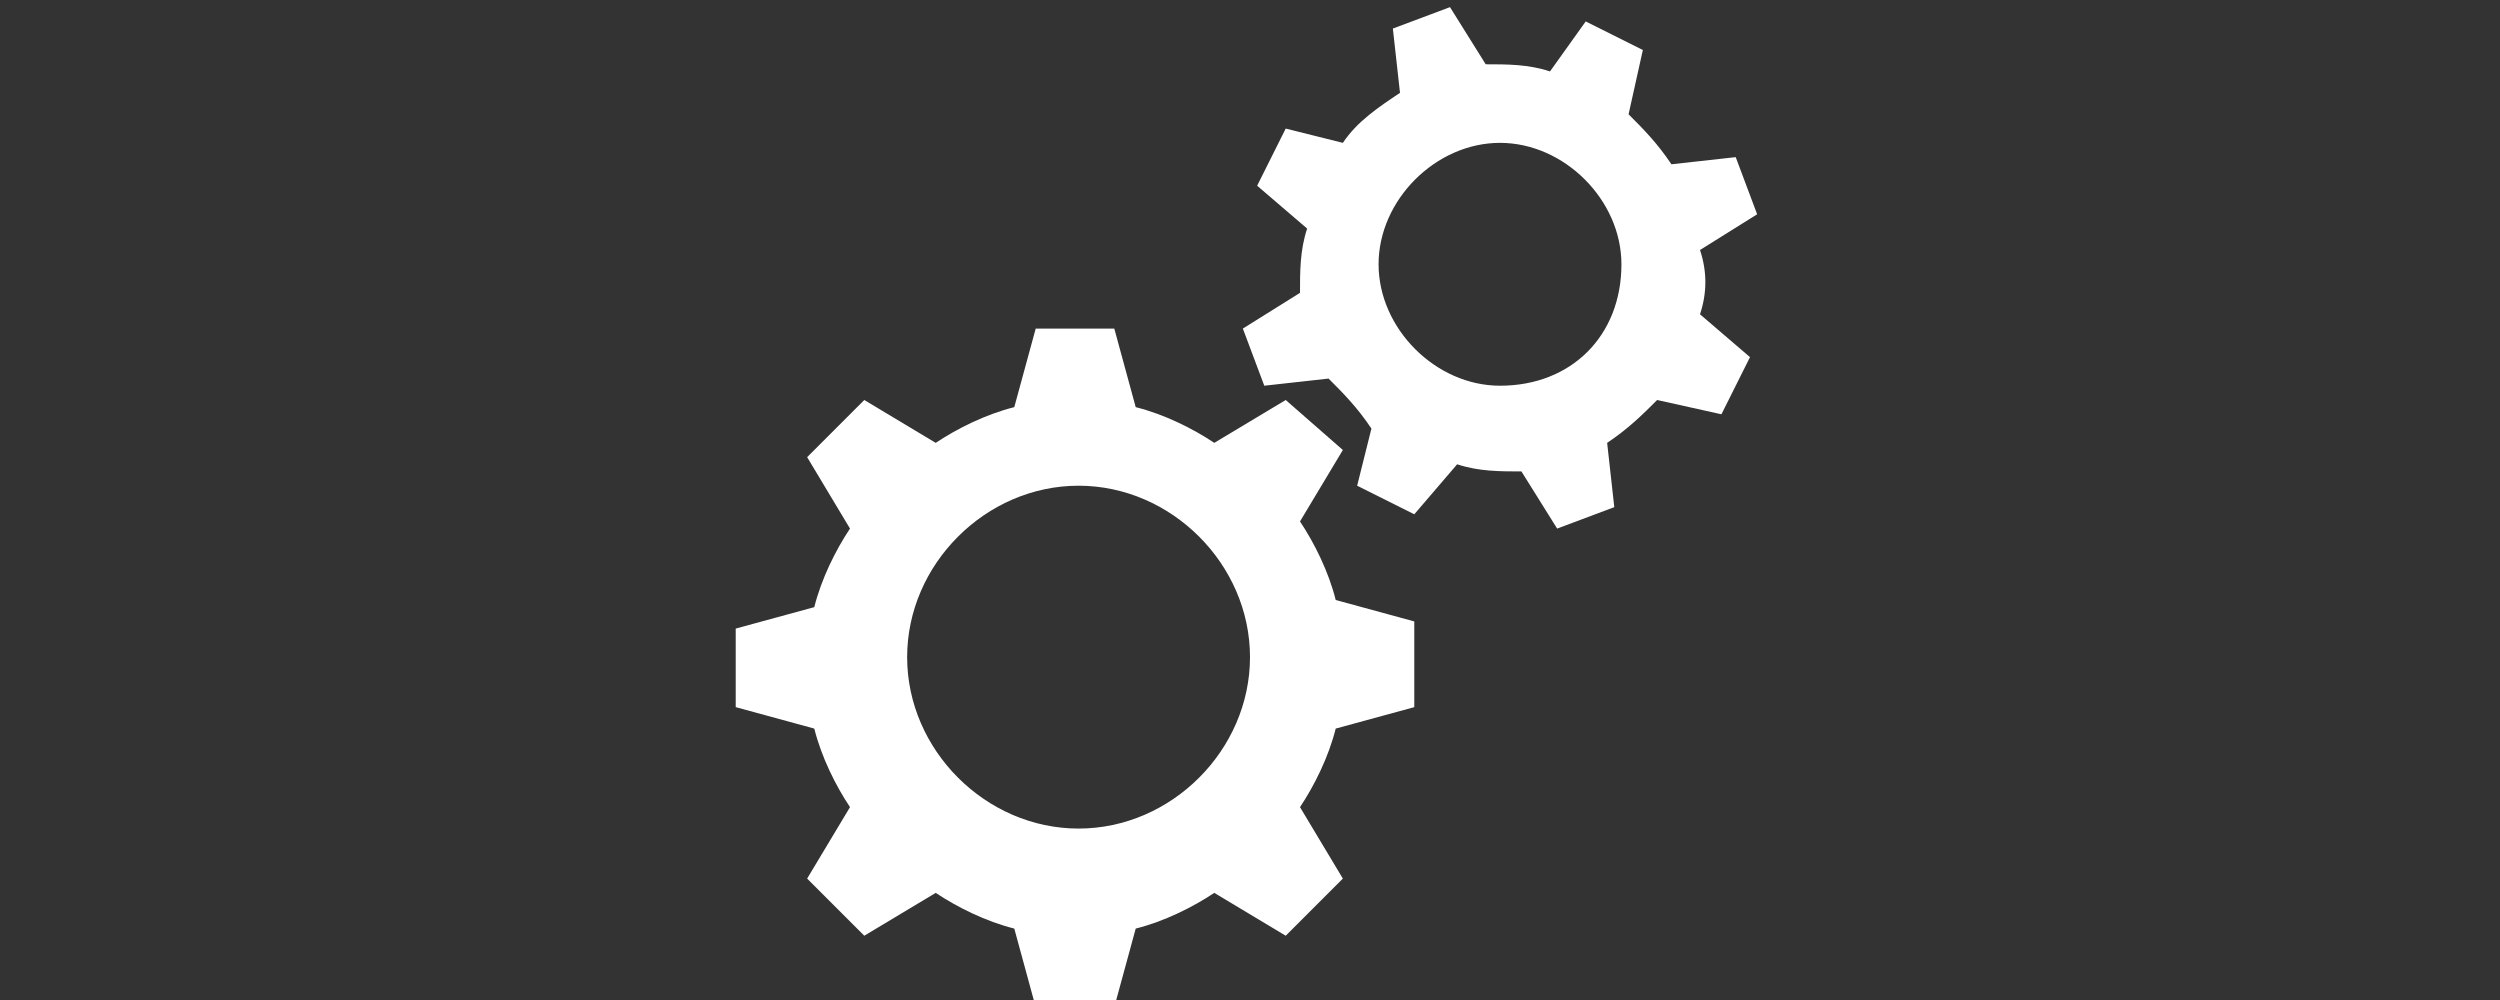
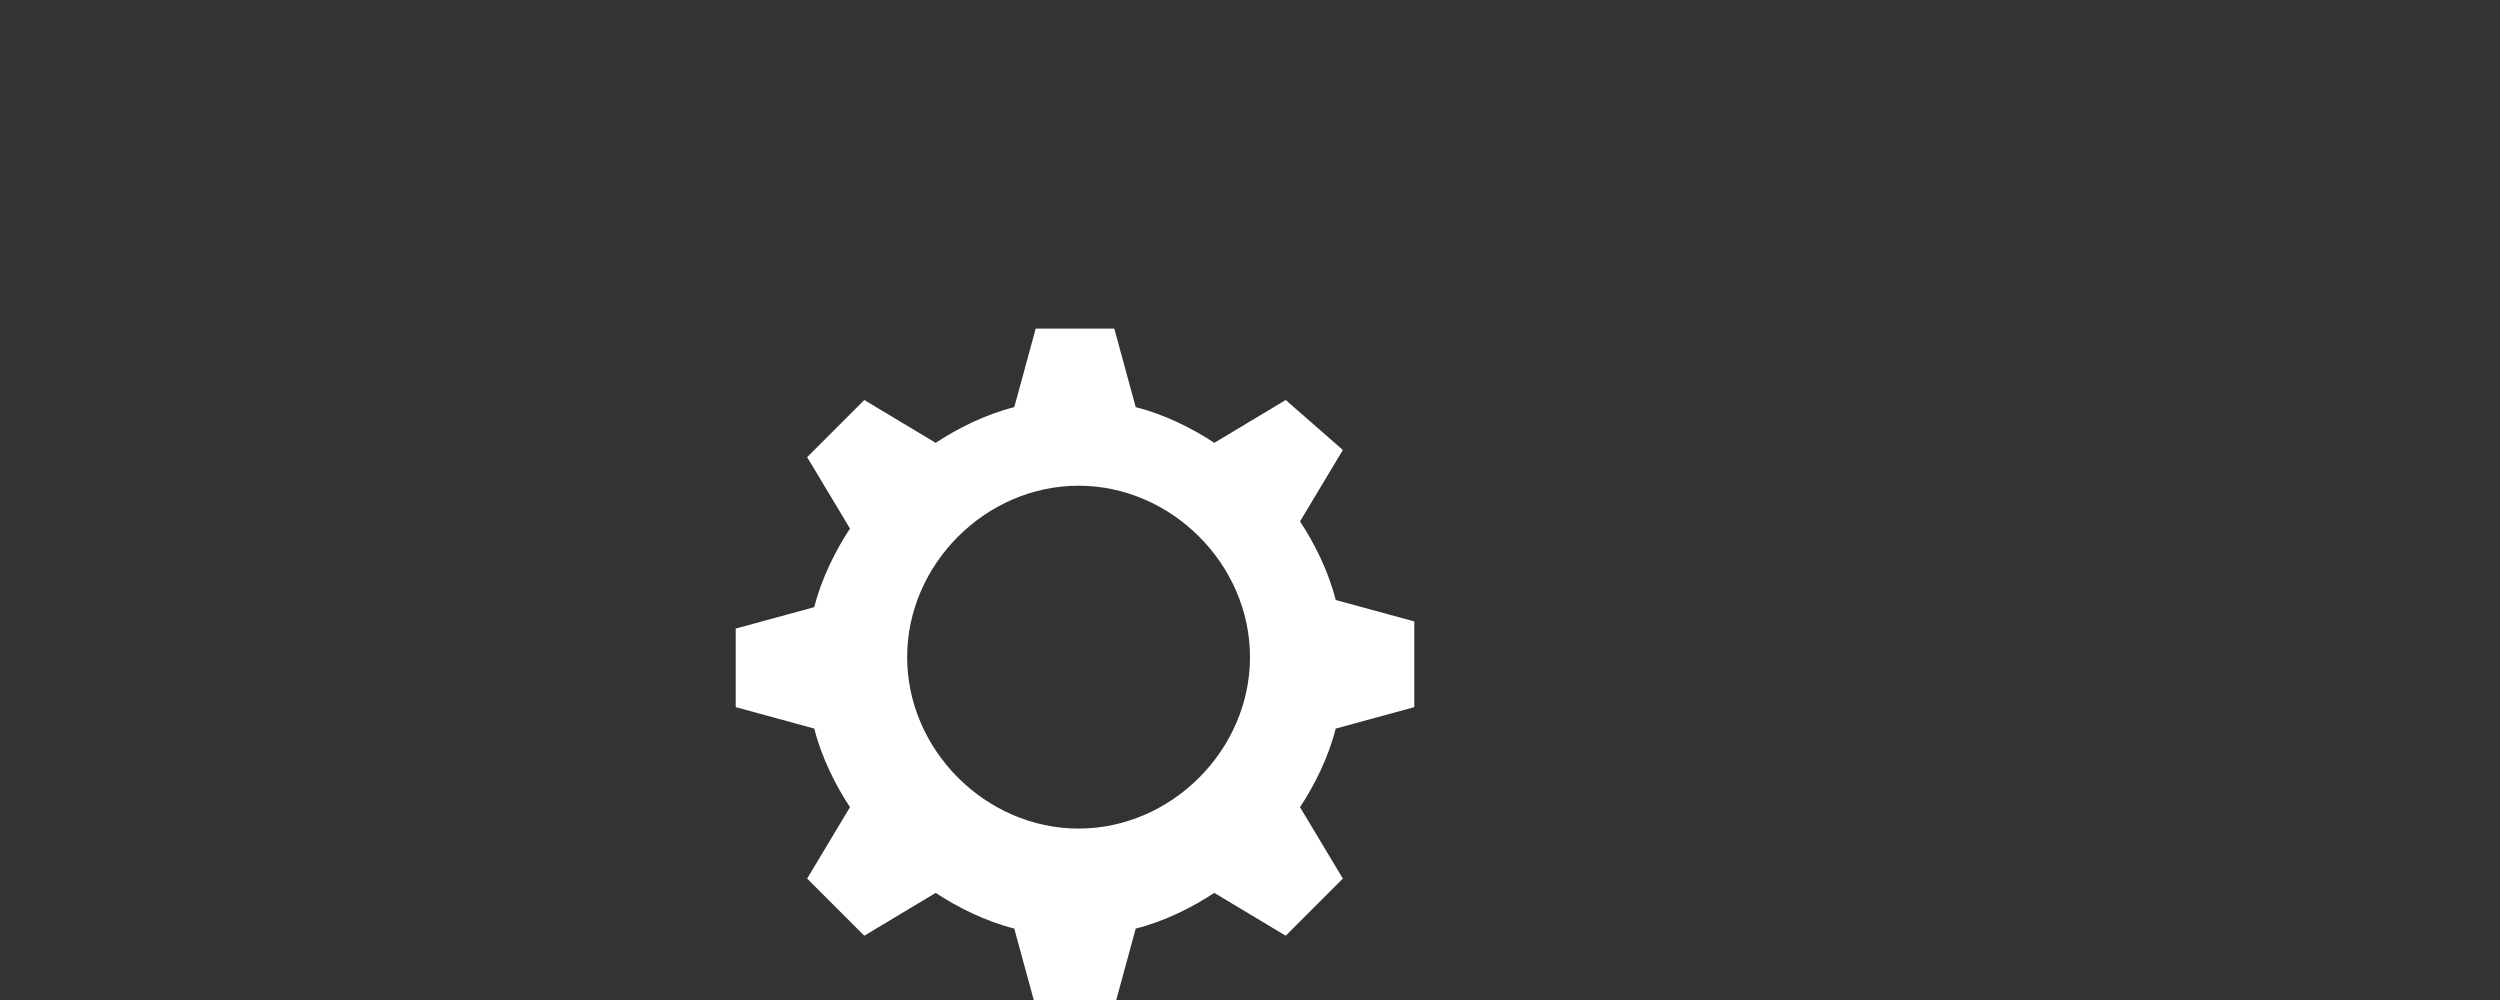
<svg xmlns="http://www.w3.org/2000/svg" version="1.1" id="Layer_1" x="0px" y="0px" viewBox="0 0 35 14" style="enable-background:new 0 0 35 14;" xml:space="preserve">
  <rect x="0" y="0" width="35" height="14" fill="#333333" stroke="none" />
  <style type="text/css">
	.st0{fill:#FFFFFF;}
</style>
  <g>
    <path class="st0" d="M19.8,9.9V8.7l-1.1-0.3c-0.1-0.4-0.3-0.8-0.5-1.1l0.6-1L18,5.6l-1,0.6c-0.3-0.2-0.7-0.4-1.1-0.5l-0.3-1.1h-1.1   l-0.3,1.1c-0.4,0.1-0.8,0.3-1.1,0.5l-1-0.6l-0.8,0.8l0.6,1c-0.2,0.3-0.4,0.7-0.5,1.1l-1.1,0.3v1.1l1.1,0.3c0.1,0.4,0.3,0.8,0.5,1.1   l-0.6,1l0.8,0.8l1-0.6c0.3,0.2,0.7,0.4,1.1,0.5l0.3,1.1h1.1l0.3-1.1c0.4-0.1,0.8-0.3,1.1-0.5l1,0.6l0.8-0.8l-0.6-1   c0.2-0.3,0.4-0.7,0.5-1.1L19.8,9.9z M15.1,11.6c-1.3,0-2.4-1.1-2.4-2.4s1.1-2.4,2.4-2.4s2.4,1.1,2.4,2.4S16.4,11.6,15.1,11.6z" />
-     <path class="st0" d="M23.8,3.5L24.6,3l-0.3-0.8l-0.9,0.1c-0.2-0.3-0.4-0.5-0.6-0.7L23,0.7l-0.8-0.4L21.7,1   c-0.3-0.1-0.6-0.1-0.9-0.1l-0.5-0.8l-0.8,0.3l0.1,0.9C19.3,1.5,19,1.7,18.8,2L18,1.8l-0.4,0.8l0.7,0.6c-0.1,0.3-0.1,0.6-0.1,0.9   l-0.8,0.5l0.3,0.8l0.9-0.1C18.8,5.5,19,5.7,19.2,6L19,6.8l0.8,0.4l0.6-0.7c0.3,0.1,0.6,0.1,0.9,0.1l0.5,0.8l0.8-0.3l-0.1-0.9   C22.8,6,23,5.8,23.2,5.6l0.9,0.2L24.5,5l-0.7-0.6C23.9,4.1,23.9,3.8,23.8,3.5z M21,5.4c-0.9,0-1.7-0.8-1.7-1.7   c0-0.9,0.8-1.7,1.7-1.7c0.9,0,1.7,0.8,1.7,1.7C22.7,4.7,22,5.4,21,5.4z" />
  </g>
</svg>